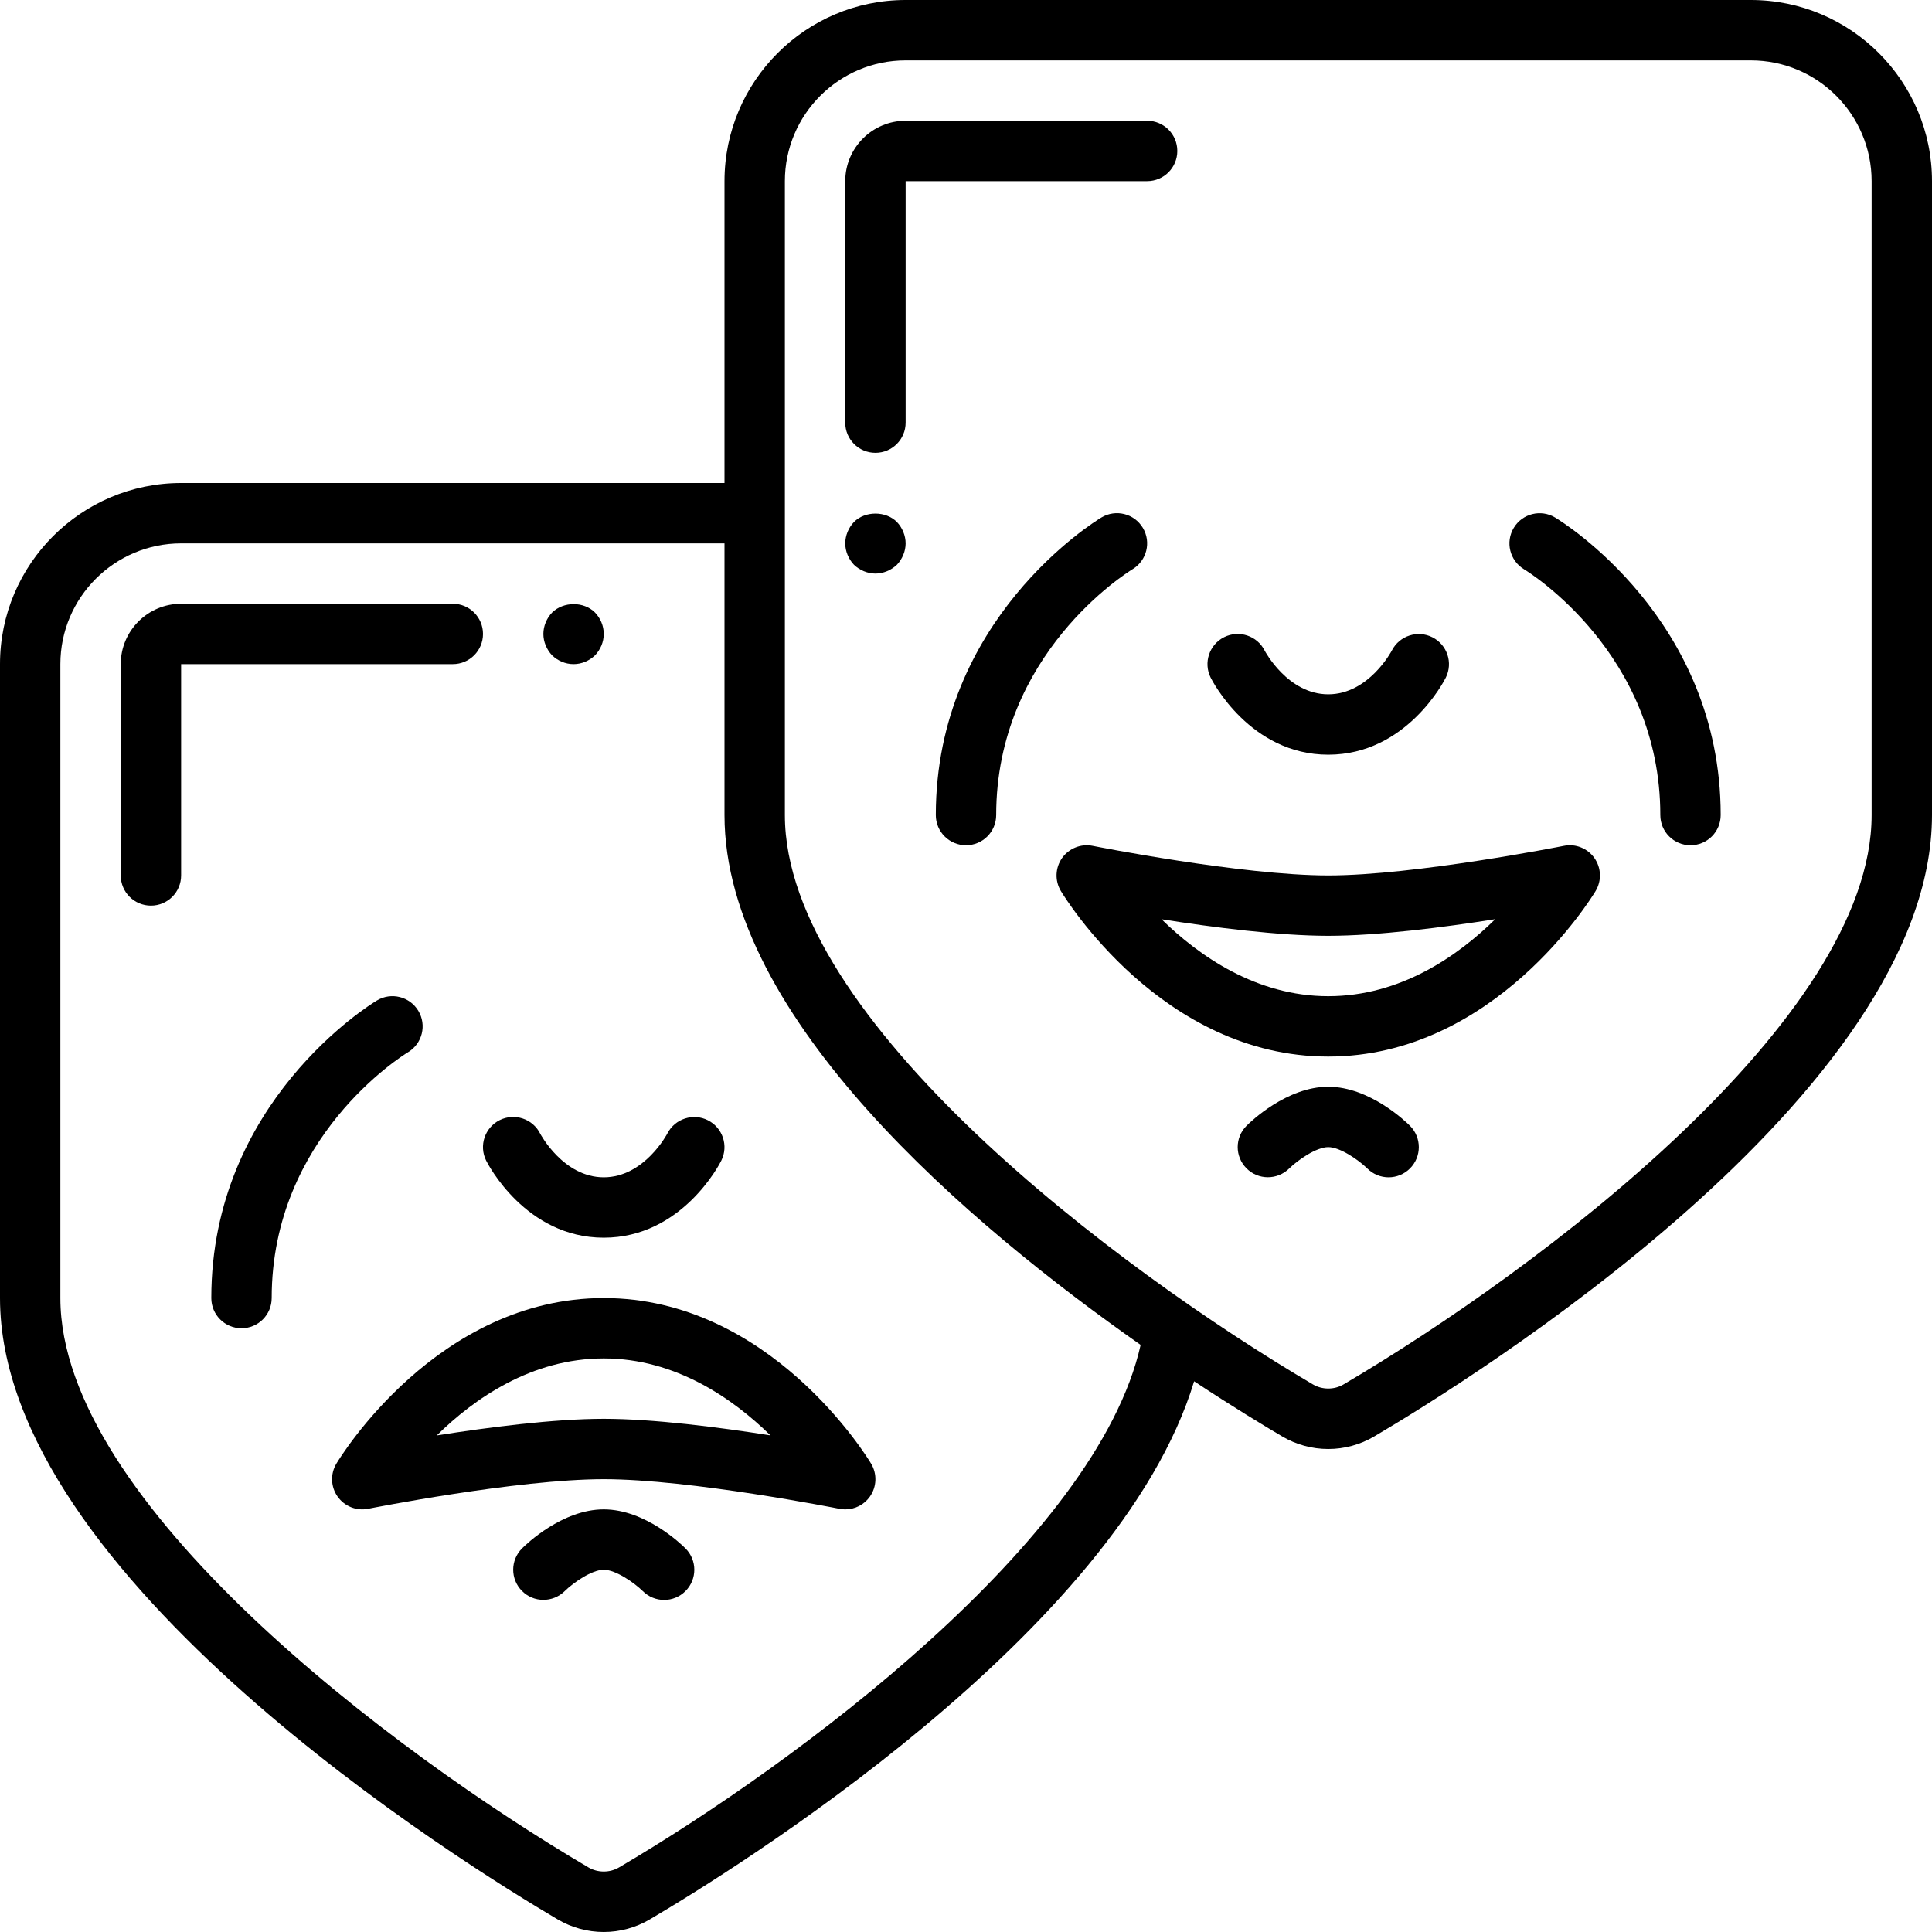
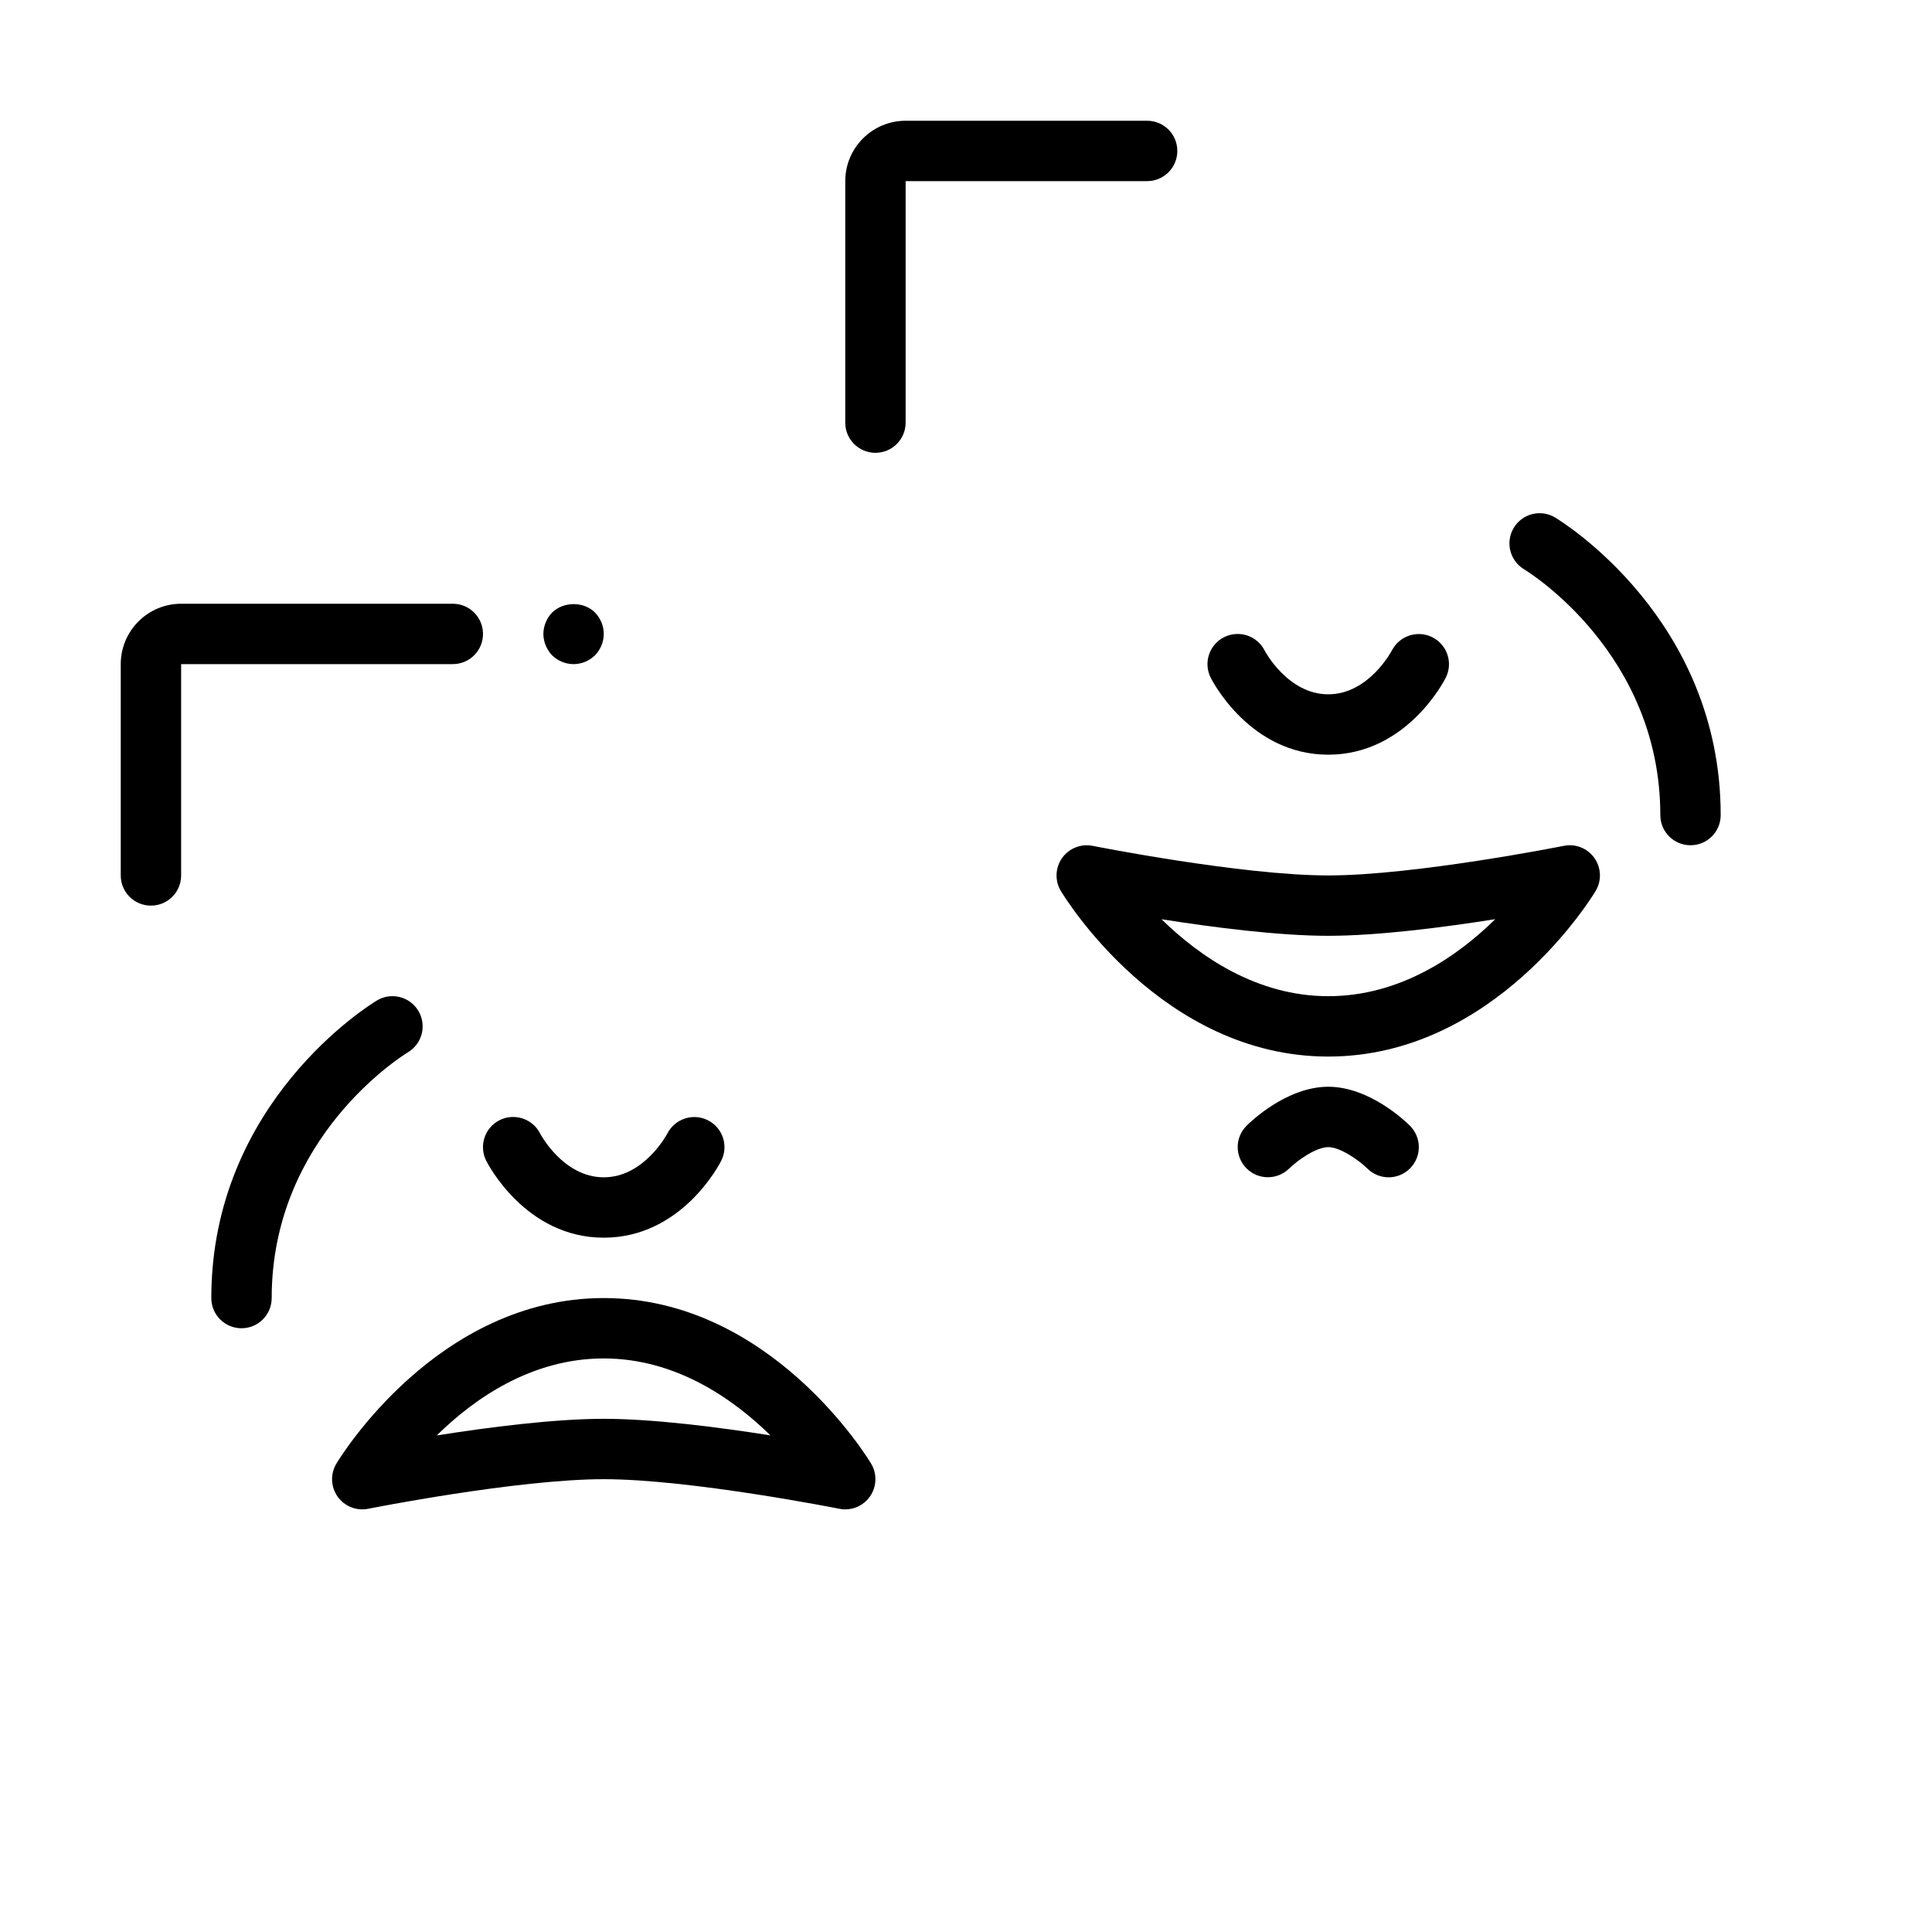
<svg xmlns="http://www.w3.org/2000/svg" id="Layer_1" enable-background="new 0 0 64 64" viewBox="0 0 64 64">
  <g>
-     <path d="m58 0h-28c-3.309 0-6 2.691-6 6v10h-18c-3.309 0-6 2.691-6 6v21c0 9.245 15.394 18.771 18.477 20.585.46.271.987.415 1.523.415s1.062-.144 1.52-.414c2.686-1.579 15.52-9.493 18.037-17.829 1.292.853 2.331 1.481 2.92 1.828.46.271.987.415 1.523.415s1.062-.144 1.52-.414c3.086-1.815 18.48-11.341 18.48-20.586v-21c0-3.309-2.691-6-6-6zm-37.495 61.862c-.305.18-.703.181-1.012-.001-6.497-3.822-17.493-12.096-17.493-18.861v-21c0-2.206 1.794-4 4-4h18v9c0 6.731 8.157 13.607 13.785 17.552-1.449 6.47-11.433 13.873-17.28 17.31zm41.495-34.862c0 6.765-10.996 15.039-17.495 18.862-.305.18-.703.181-1.012-.001-6.497-3.822-17.493-12.096-17.493-18.861v-21c0-2.206 1.794-4 4-4h28c2.206 0 4 1.794 4 4z" />
    <path d="m39 5c0-.553-.447-1-1-1h-8c-1.103 0-2 .898-2 2v8c0 .553.447 1 1 1s1-.447 1-1v-8h8c.553 0 1-.447 1-1z" />
    <path d="m16 21c0-.553-.447-1-1-1h-9c-1.103 0-2 .897-2 2v7c0 .553.447 1 1 1s1-.447 1-1v-7h9c.553 0 1-.447 1-1z" />
    <path d="m20 43c-5.503 0-8.723 5.262-8.857 5.485-.204.34-.188.767.04 1.091.228.322.625.483 1.014.404.048-.009 4.938-.98 7.803-.98s7.755.971 7.804.98c.065.014.131.02.196.02.321 0 .628-.155.817-.424.227-.323.244-.751.04-1.091-.134-.223-3.354-5.485-8.857-5.485zm0 4c-1.648 0-3.832.282-5.532.551 1.237-1.218 3.138-2.551 5.532-2.551 2.379 0 4.28 1.332 5.522 2.549-1.699-.268-3.878-.549-5.522-.549z" />
    <path d="m51.804 28.02c-.049.009-4.939.98-7.804.98s-7.755-.971-7.804-.98c-.384-.078-.785.081-1.014.404-.227.323-.244.751-.04 1.091.135.223 3.355 5.485 8.858 5.485s8.723-5.262 8.857-5.485c.204-.34.188-.767-.04-1.091-.228-.323-.627-.484-1.013-.404zm-7.804 4.98c-2.379 0-4.281-1.332-5.523-2.549 1.7.268 3.879.549 5.523.549 1.647 0 3.832-.282 5.532-.551-1.237 1.218-3.138 2.551-5.532 2.551z" />
-     <path d="m37.517 18.856c.472-.285.625-.898.341-1.371-.284-.474-.897-.628-1.372-.343-.224.135-5.486 3.367-5.486 9.858 0 .553.447 1 1 1s1-.447 1-1c0-5.335 4.329-8.029 4.517-8.144z" />
    <path d="m51.515 17.143c-.473-.284-1.085-.13-1.369.341-.285.473-.134 1.086.338 1.373.184.111 4.516 2.806 4.516 8.143 0 .553.447 1 1 1s1-.447 1-1c0-6.491-5.262-9.723-5.485-9.857z" />
    <path d="m44 25c2.588 0 3.843-2.448 3.894-2.553.246-.492.047-1.087-.443-1.336-.486-.248-1.091-.054-1.343.436-.007.015-.766 1.453-2.108 1.453s-2.101-1.438-2.106-1.447c-.247-.494-.848-.693-1.342-.447-.494.247-.694.848-.447 1.342.052.104 1.307 2.552 3.895 2.552z" />
    <path d="m13.517 34.856c.472-.285.625-.898.341-1.371s-.897-.628-1.372-.343c-.224.135-5.486 3.367-5.486 9.858 0 .553.447 1 1 1s1-.447 1-1c0-5.335 4.329-8.029 4.517-8.144z" />
    <path d="m20 41c2.588 0 3.843-2.448 3.894-2.553.246-.492.047-1.087-.443-1.336-.486-.248-1.091-.054-1.343.436-.007.015-.766 1.453-2.108 1.453s-2.101-1.438-2.106-1.447c-.247-.494-.848-.692-1.342-.447-.494.247-.694.848-.447 1.342.052.104 1.307 2.552 3.895 2.552z" />
    <path d="m19 22c.269 0 .519-.11.71-.29.18-.19.29-.44.29-.71 0-.271-.11-.521-.29-.71-.37-.37-1.04-.37-1.42 0-.181.189-.29.45-.29.71s.109.52.29.71c.189.18.439.29.71.29z" />
-     <path d="m28.29 17.29c-.181.189-.29.45-.29.71s.109.52.29.71c.189.18.45.29.71.29s.519-.11.71-.29c.18-.19.29-.45.29-.71s-.11-.521-.29-.71c-.37-.37-1.05-.37-1.42 0z" />
-     <path d="m20 50c-1.375 0-2.575 1.16-2.707 1.293-.39.39-.39 1.019-.001 1.41.386.39 1.018.393 1.412.007.291-.286.904-.71 1.296-.71s1.005.424 1.293.707c.195.195.451.293.707.293s.512-.098.707-.293c.391-.391.391-1.023 0-1.414-.132-.133-1.332-1.293-2.707-1.293z" />
    <path d="m44 36c-1.375 0-2.575 1.16-2.707 1.293-.39.39-.39 1.019-.001 1.41.386.39 1.018.393 1.412.007.291-.286.904-.71 1.296-.71s1.005.424 1.293.707c.195.195.451.293.707.293s.512-.098.707-.293c.391-.391.391-1.023 0-1.414-.132-.133-1.332-1.293-2.707-1.293z" />
  </g>
  <g />
  <g />
  <g />
  <g />
  <g />
  <g />
  <g />
  <g />
  <g />
  <g />
  <g />
  <g />
  <g />
  <g />
  <g />
</svg>